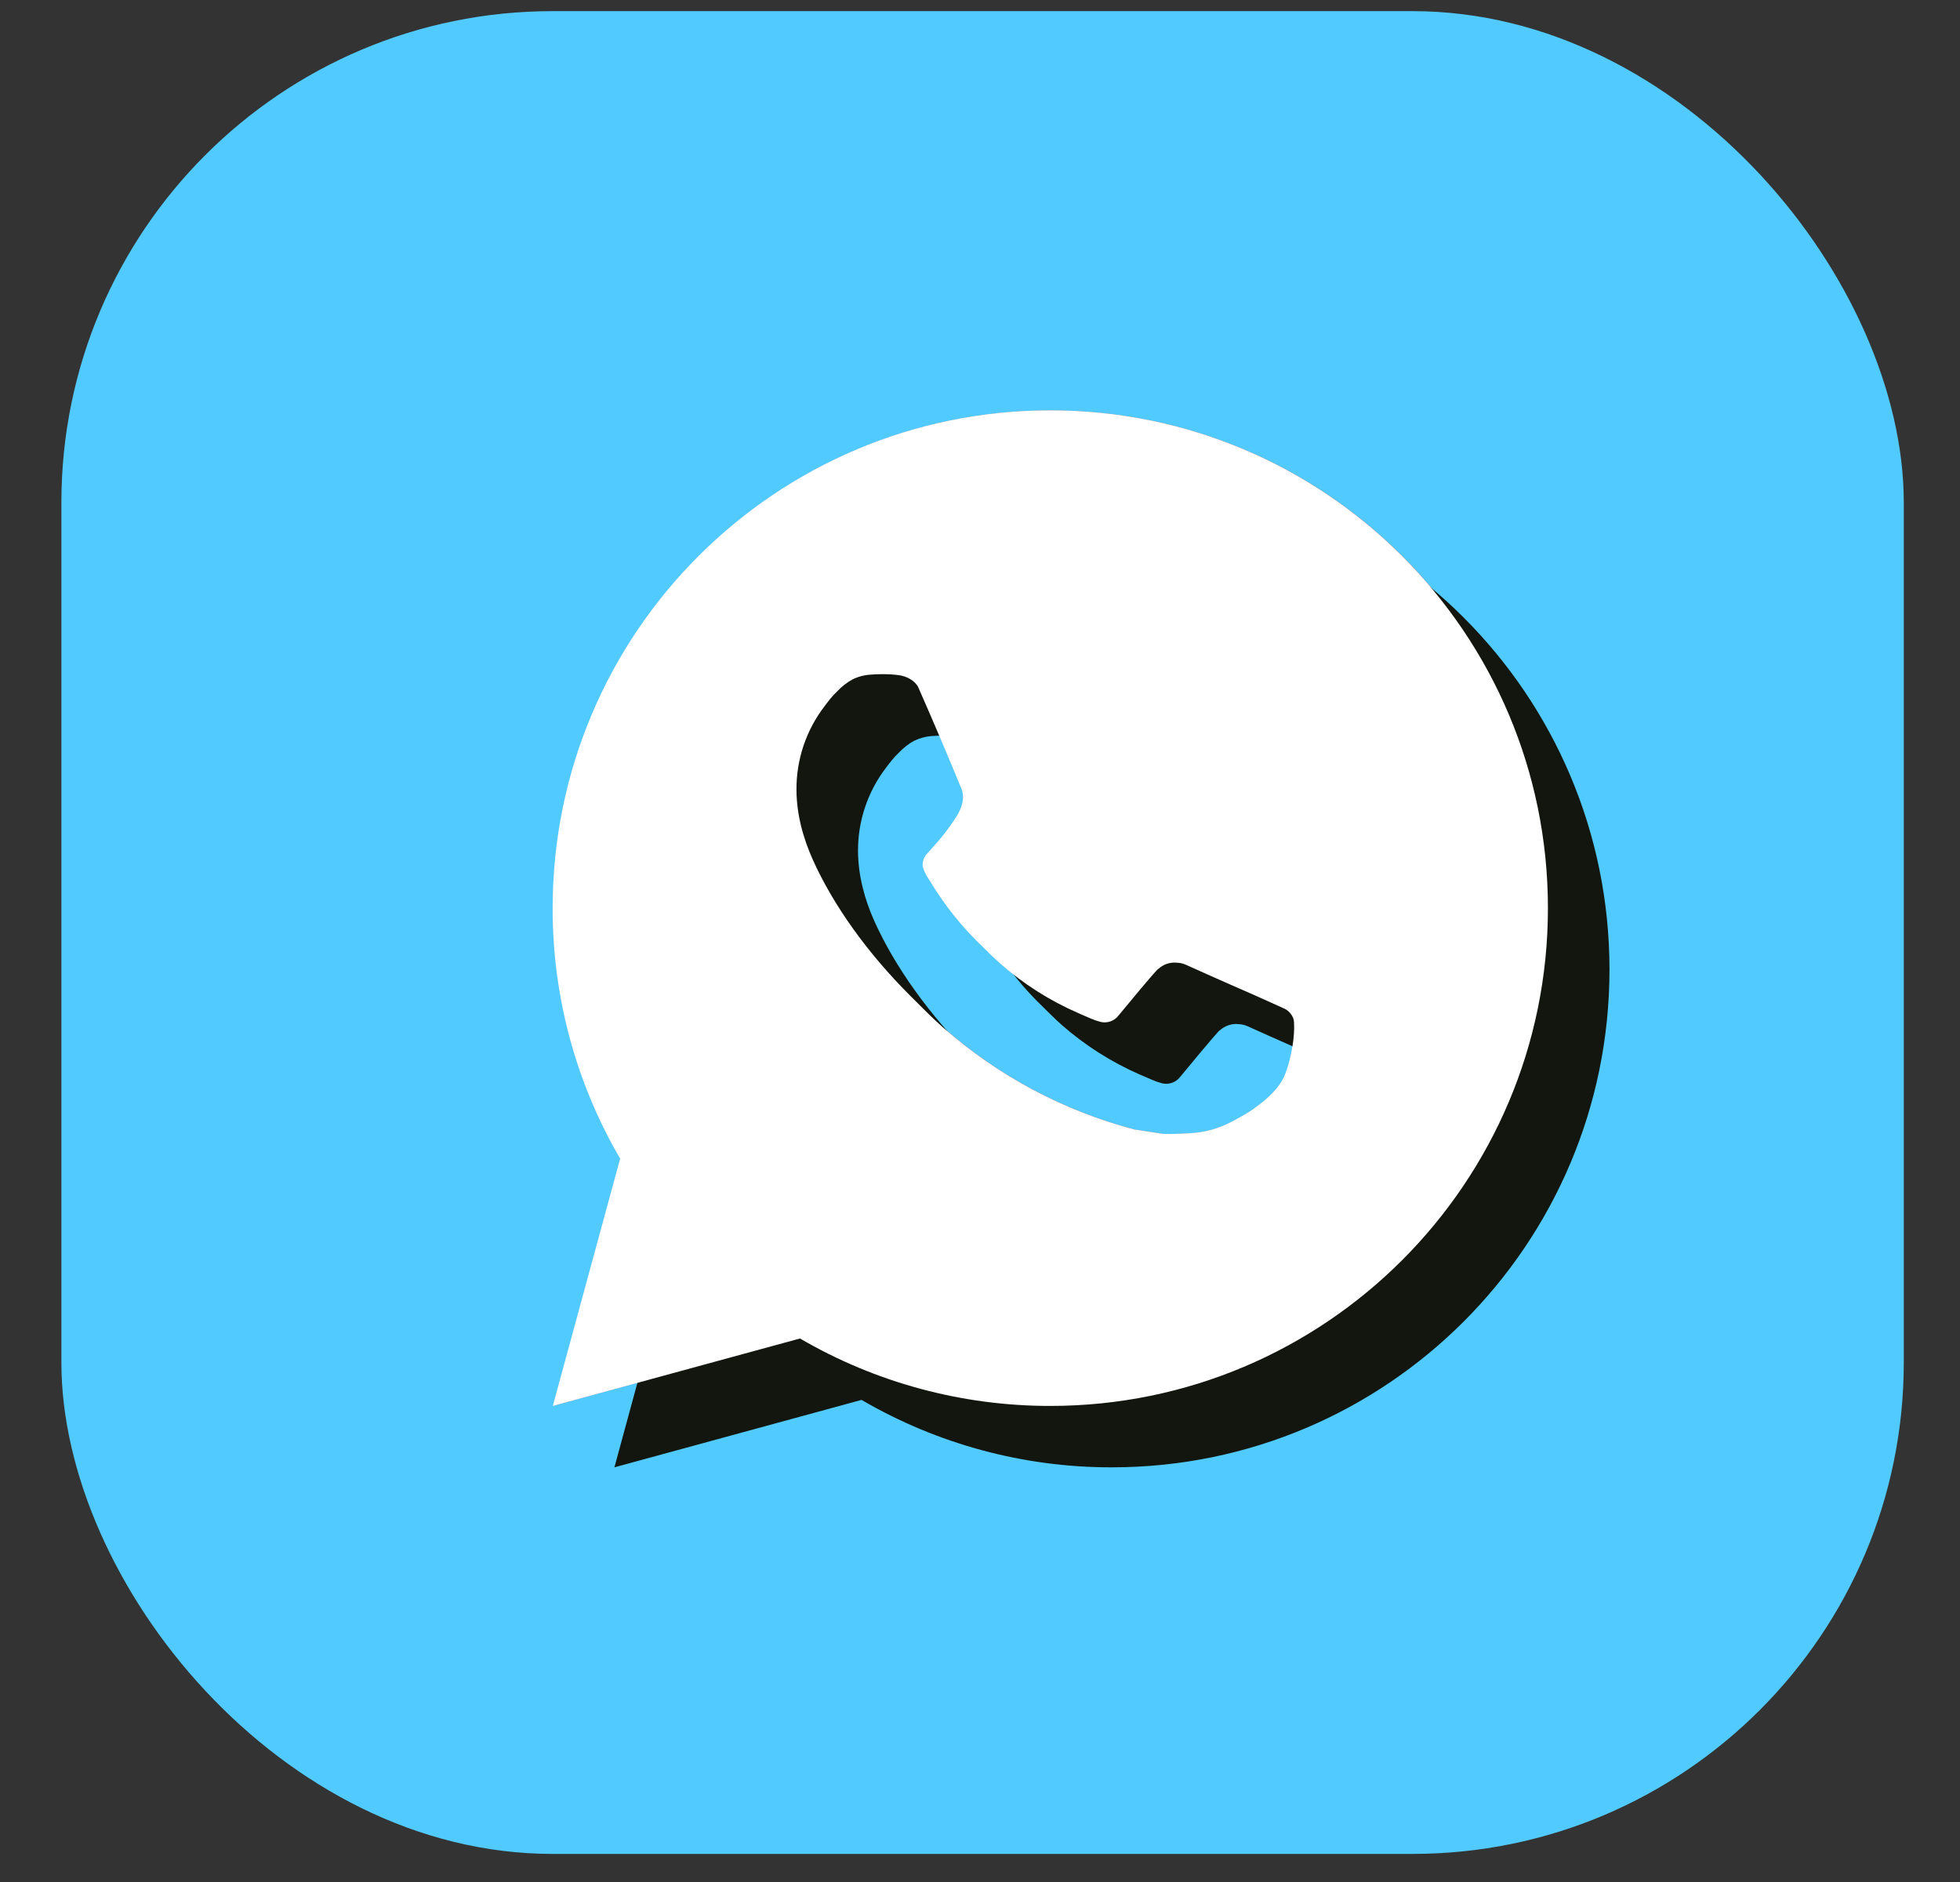
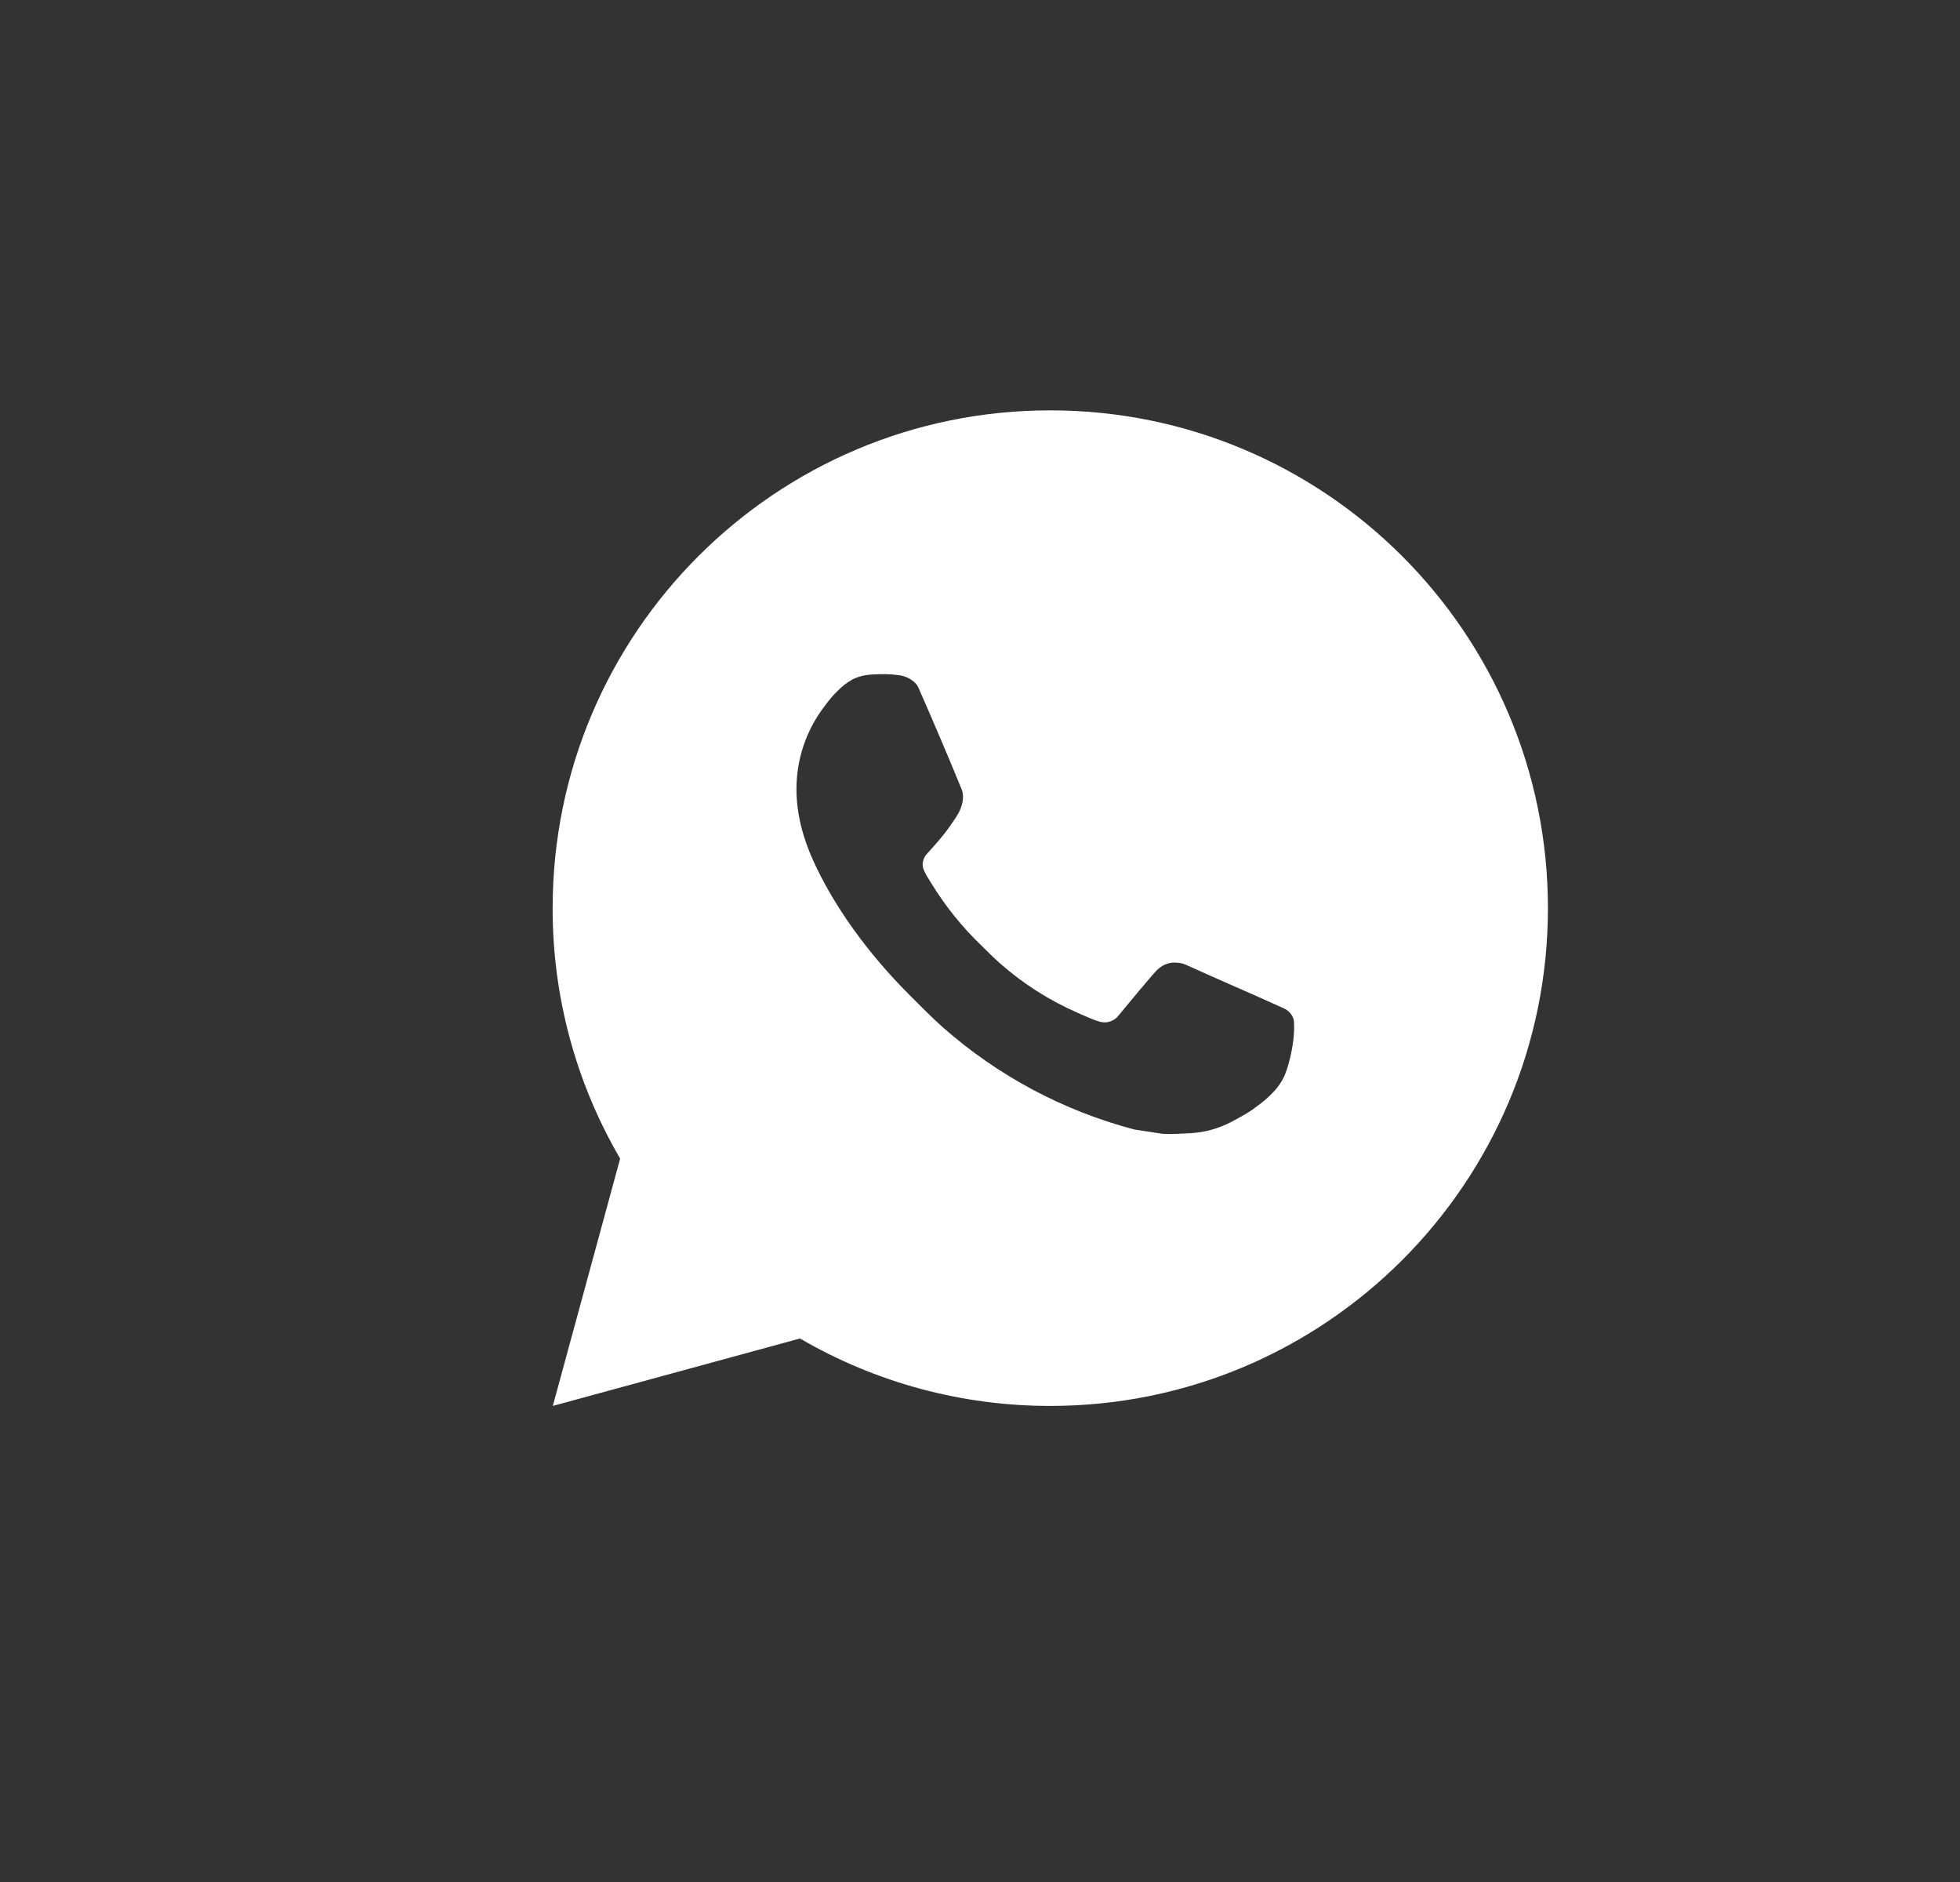
<svg xmlns="http://www.w3.org/2000/svg" width="25" height="24" viewBox="0 0 25 24" fill="none">
  <rect x="0" y="0" width="25" height="24" fill="#333333" stroke="none" />
-   <rect x="0.783" y="0.142" width="23.5" height="23.5" rx="6.267" fill="#51CBFF" />
-   <path d="M7.055 17.928L7.913 14.775C7.348 13.806 7.051 12.703 7.053 11.581C7.053 8.075 9.895 5.233 13.4 5.233C16.906 5.233 19.748 8.075 19.748 11.581C19.748 15.087 16.906 17.928 13.4 17.928C12.279 17.93 11.177 17.633 10.207 17.068L7.055 17.928ZM11.11 8.603C11.027 8.608 10.947 8.629 10.874 8.666C10.805 8.705 10.742 8.754 10.687 8.811C10.611 8.883 10.568 8.945 10.522 9.005C10.287 9.31 10.161 9.685 10.163 10.07C10.164 10.381 10.246 10.684 10.373 10.967C10.632 11.54 11.059 12.146 11.624 12.708C11.759 12.843 11.892 12.979 12.035 13.105C12.735 13.722 13.57 14.166 14.473 14.404L14.834 14.459C14.951 14.465 15.069 14.456 15.187 14.451C15.371 14.441 15.552 14.391 15.715 14.304C15.798 14.261 15.88 14.215 15.958 14.164C15.958 14.164 15.986 14.147 16.038 14.107C16.123 14.044 16.176 13.999 16.247 13.924C16.3 13.87 16.346 13.806 16.381 13.733C16.43 13.629 16.48 13.432 16.5 13.267C16.515 13.142 16.511 13.073 16.509 13.031C16.506 12.963 16.45 12.892 16.388 12.863L16.019 12.697C16.019 12.697 15.466 12.456 15.129 12.303C15.094 12.287 15.056 12.278 15.017 12.277C14.974 12.272 14.93 12.277 14.888 12.291C14.847 12.305 14.809 12.327 14.777 12.357V12.356C14.774 12.356 14.731 12.392 14.273 12.948C14.246 12.984 14.21 13.01 14.168 13.025C14.127 13.04 14.082 13.042 14.039 13.031C13.998 13.02 13.957 13.006 13.918 12.989C13.839 12.956 13.812 12.943 13.758 12.92L13.755 12.918C13.391 12.76 13.055 12.546 12.758 12.284C12.678 12.214 12.604 12.138 12.528 12.064C12.278 11.825 12.06 11.554 11.88 11.259L11.843 11.199C11.816 11.158 11.794 11.114 11.778 11.069C11.754 10.975 11.817 10.9 11.817 10.9C11.817 10.9 11.971 10.732 12.043 10.64C12.102 10.564 12.158 10.485 12.21 10.403C12.284 10.283 12.308 10.159 12.269 10.063C12.091 9.629 11.907 9.197 11.718 8.768C11.68 8.683 11.569 8.622 11.468 8.61C11.434 8.606 11.4 8.602 11.365 8.599C11.28 8.595 11.195 8.597 11.11 8.603Z" fill="#AE7D89" />
-   <path d="M7.837 18.712L8.695 15.558C8.129 14.589 7.832 13.486 7.834 12.364C7.834 8.858 10.676 6.017 14.182 6.017C17.687 6.017 20.529 8.858 20.529 12.364C20.529 15.87 17.687 18.712 14.182 18.712C13.06 18.714 11.958 18.417 10.989 17.852L7.837 18.712ZM11.891 9.386C11.809 9.391 11.729 9.413 11.655 9.449C11.586 9.488 11.524 9.537 11.469 9.594C11.393 9.666 11.349 9.728 11.303 9.788C11.068 10.094 10.942 10.468 10.944 10.854C10.946 11.165 11.027 11.467 11.154 11.75C11.413 12.323 11.841 12.929 12.405 13.491C12.541 13.626 12.673 13.762 12.816 13.888C13.517 14.505 14.351 14.95 15.254 15.187L15.615 15.242C15.732 15.249 15.85 15.24 15.968 15.234C16.153 15.224 16.333 15.174 16.497 15.087C16.58 15.044 16.661 14.998 16.74 14.948C16.74 14.948 16.767 14.93 16.819 14.891C16.905 14.827 16.957 14.782 17.029 14.708C17.081 14.653 17.127 14.589 17.162 14.516C17.211 14.413 17.261 14.215 17.281 14.051C17.296 13.925 17.292 13.857 17.29 13.814C17.288 13.746 17.231 13.676 17.169 13.646L16.8 13.48C16.8 13.48 16.248 13.239 15.911 13.086C15.875 13.07 15.837 13.062 15.798 13.06C15.755 13.055 15.711 13.06 15.67 13.074C15.628 13.088 15.59 13.111 15.558 13.14V13.139C15.555 13.139 15.513 13.175 15.054 13.732C15.027 13.767 14.991 13.794 14.95 13.808C14.908 13.823 14.863 13.825 14.82 13.814C14.779 13.803 14.738 13.789 14.699 13.772C14.62 13.739 14.593 13.726 14.539 13.703L14.536 13.702C14.173 13.543 13.836 13.329 13.539 13.067C13.459 12.997 13.385 12.921 13.309 12.847C13.059 12.608 12.841 12.338 12.661 12.042L12.624 11.982C12.597 11.942 12.575 11.898 12.559 11.852C12.535 11.759 12.598 11.684 12.598 11.684C12.598 11.684 12.752 11.515 12.824 11.424C12.884 11.348 12.939 11.268 12.991 11.187C13.066 11.066 13.089 10.942 13.05 10.847C12.872 10.412 12.688 9.98 12.499 9.551C12.461 9.466 12.35 9.405 12.249 9.393C12.215 9.389 12.181 9.385 12.147 9.383C12.061 9.379 11.976 9.38 11.891 9.386Z" fill="#13160E" />
  <path d="M7.051 17.929L7.91 14.775C7.344 13.806 7.047 12.703 7.049 11.581C7.049 8.075 9.891 5.233 13.396 5.233C16.902 5.233 19.744 8.075 19.744 11.581C19.744 15.087 16.902 17.929 13.396 17.929C12.275 17.93 11.173 17.634 10.204 17.069L7.051 17.929ZM11.106 8.603C11.024 8.608 10.944 8.629 10.87 8.666C10.801 8.705 10.738 8.754 10.684 8.811C10.607 8.883 10.564 8.945 10.518 9.005C10.283 9.31 10.157 9.685 10.159 10.07C10.16 10.381 10.242 10.684 10.369 10.967C10.628 11.54 11.055 12.146 11.62 12.708C11.756 12.843 11.888 12.979 12.031 13.105C12.732 13.722 13.566 14.166 14.469 14.404L14.83 14.459C14.947 14.465 15.065 14.457 15.183 14.451C15.367 14.441 15.548 14.391 15.711 14.304C15.794 14.261 15.876 14.215 15.954 14.165C15.954 14.165 15.982 14.147 16.034 14.107C16.12 14.044 16.172 13.999 16.243 13.925C16.296 13.87 16.342 13.806 16.377 13.733C16.426 13.629 16.476 13.432 16.496 13.268C16.511 13.142 16.507 13.073 16.505 13.031C16.502 12.963 16.446 12.892 16.384 12.863L16.015 12.697C16.015 12.697 15.463 12.456 15.126 12.303C15.09 12.287 15.052 12.278 15.013 12.277C14.97 12.272 14.926 12.277 14.884 12.291C14.843 12.305 14.805 12.328 14.773 12.357V12.356C14.77 12.356 14.727 12.392 14.269 12.948C14.242 12.984 14.206 13.01 14.164 13.025C14.123 13.04 14.078 13.042 14.035 13.031C13.994 13.02 13.953 13.006 13.914 12.989C13.835 12.956 13.808 12.943 13.754 12.92L13.751 12.918C13.387 12.76 13.051 12.546 12.754 12.284C12.674 12.214 12.6 12.138 12.524 12.064C12.274 11.825 12.056 11.554 11.876 11.259L11.839 11.199C11.812 11.158 11.79 11.115 11.774 11.069C11.75 10.975 11.813 10.9 11.813 10.9C11.813 10.9 11.967 10.732 12.039 10.64C12.098 10.564 12.154 10.485 12.206 10.403C12.28 10.283 12.304 10.159 12.265 10.063C12.087 9.629 11.903 9.197 11.714 8.768C11.676 8.683 11.565 8.622 11.464 8.61C11.43 8.606 11.396 8.602 11.361 8.6C11.276 8.595 11.191 8.597 11.106 8.603Z" fill="white" />
</svg>